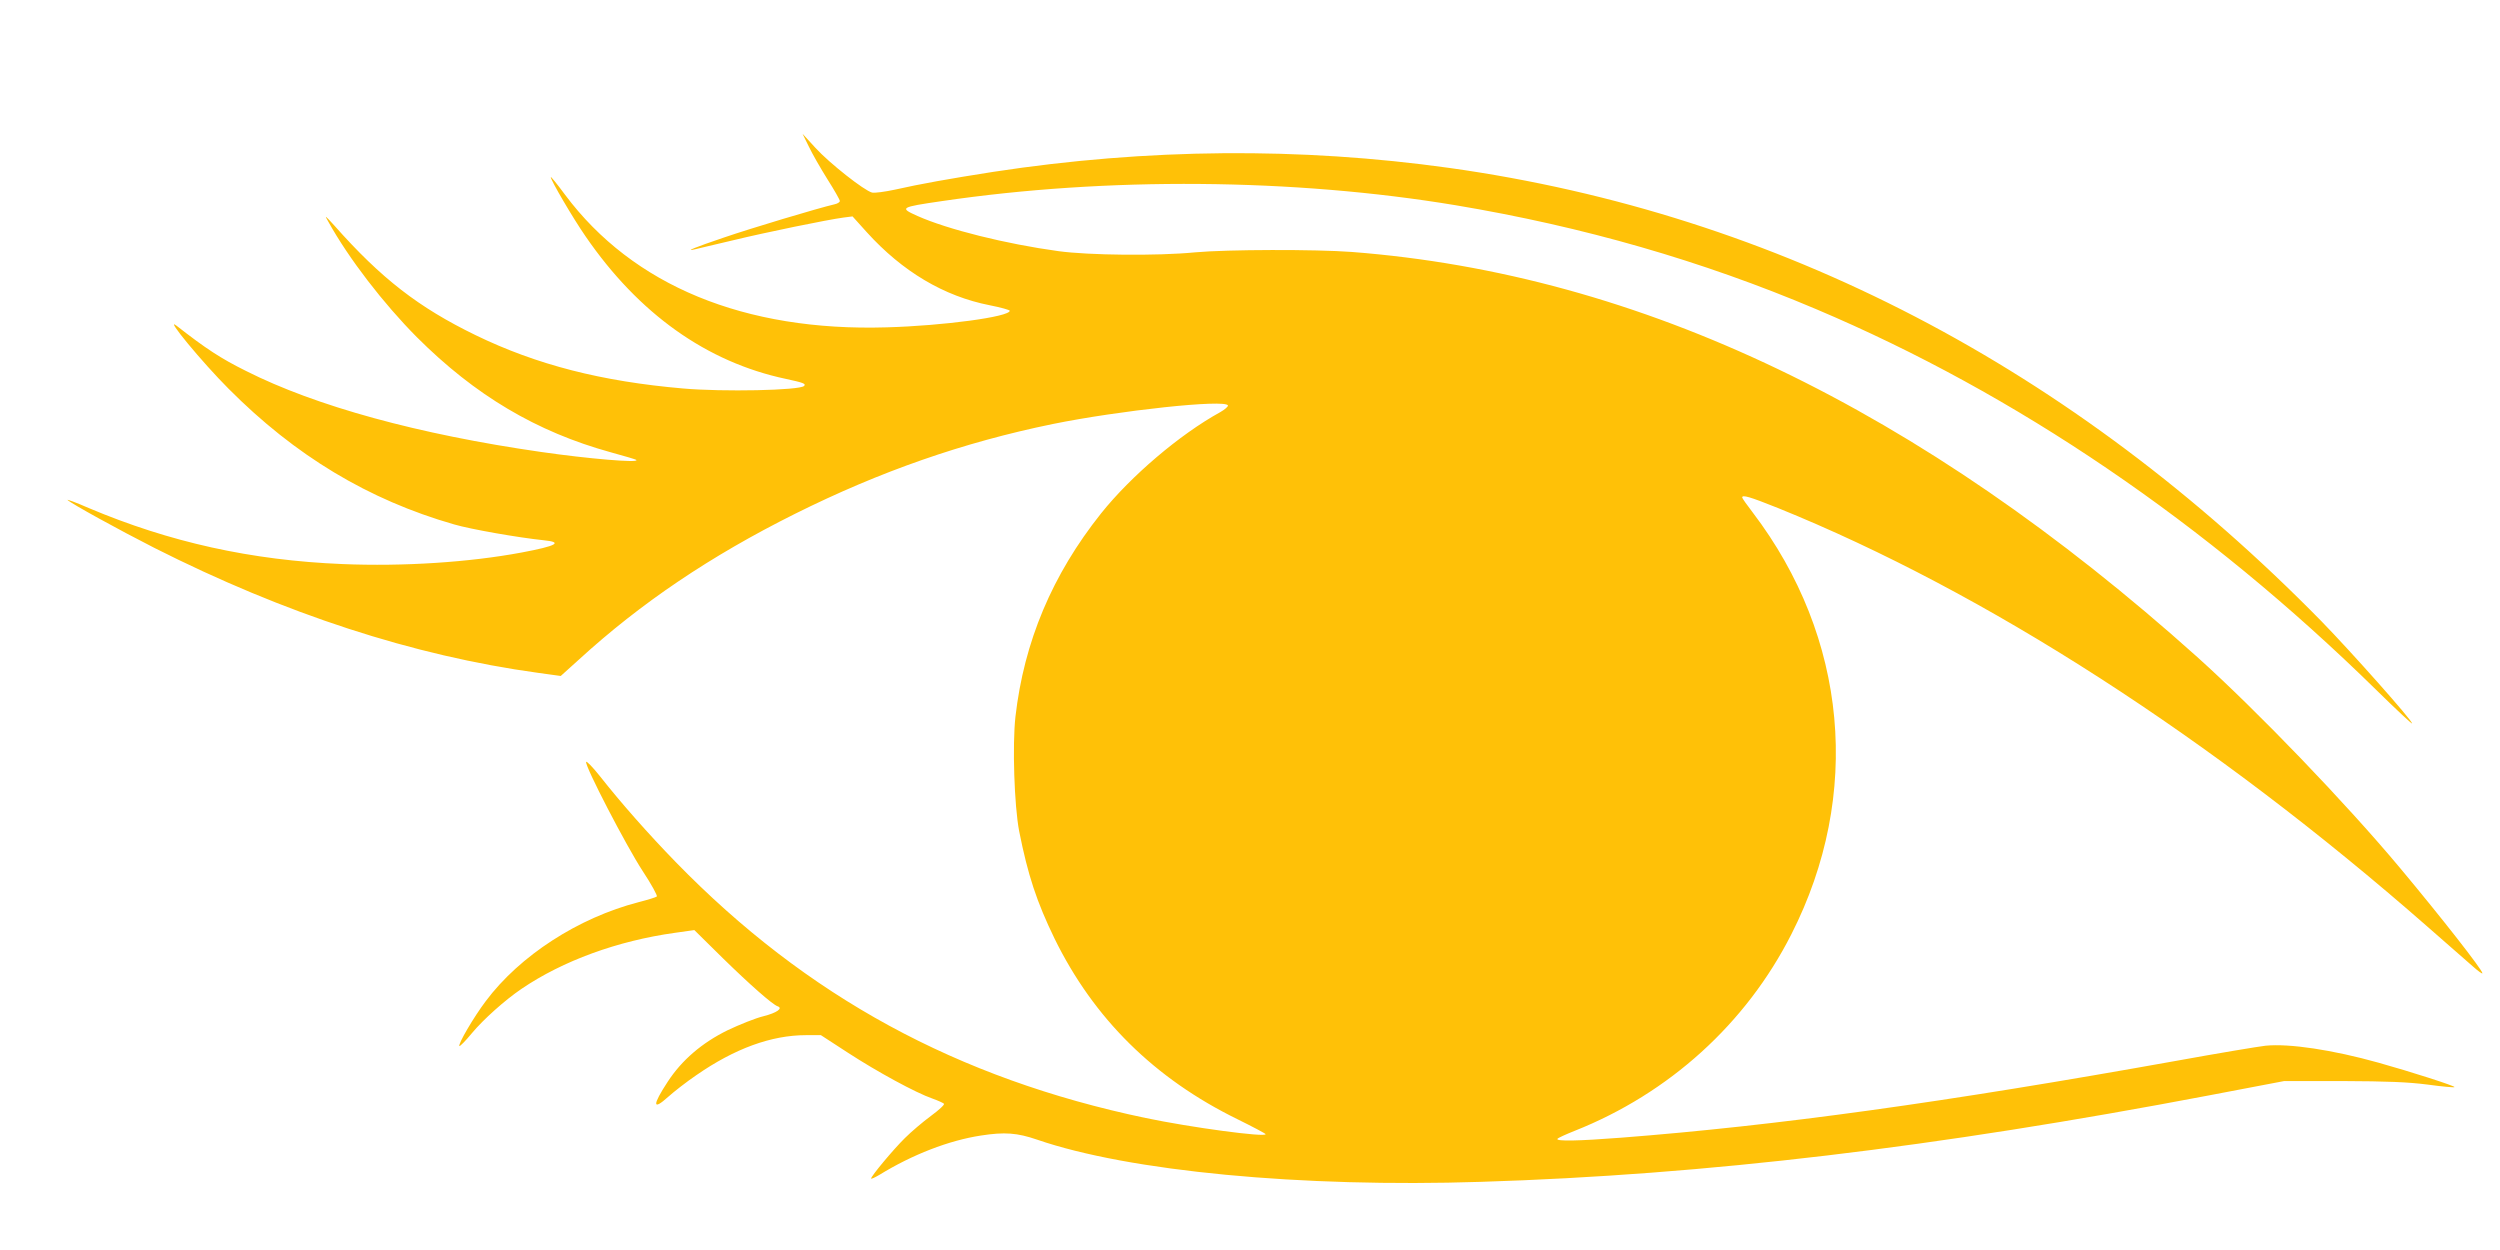
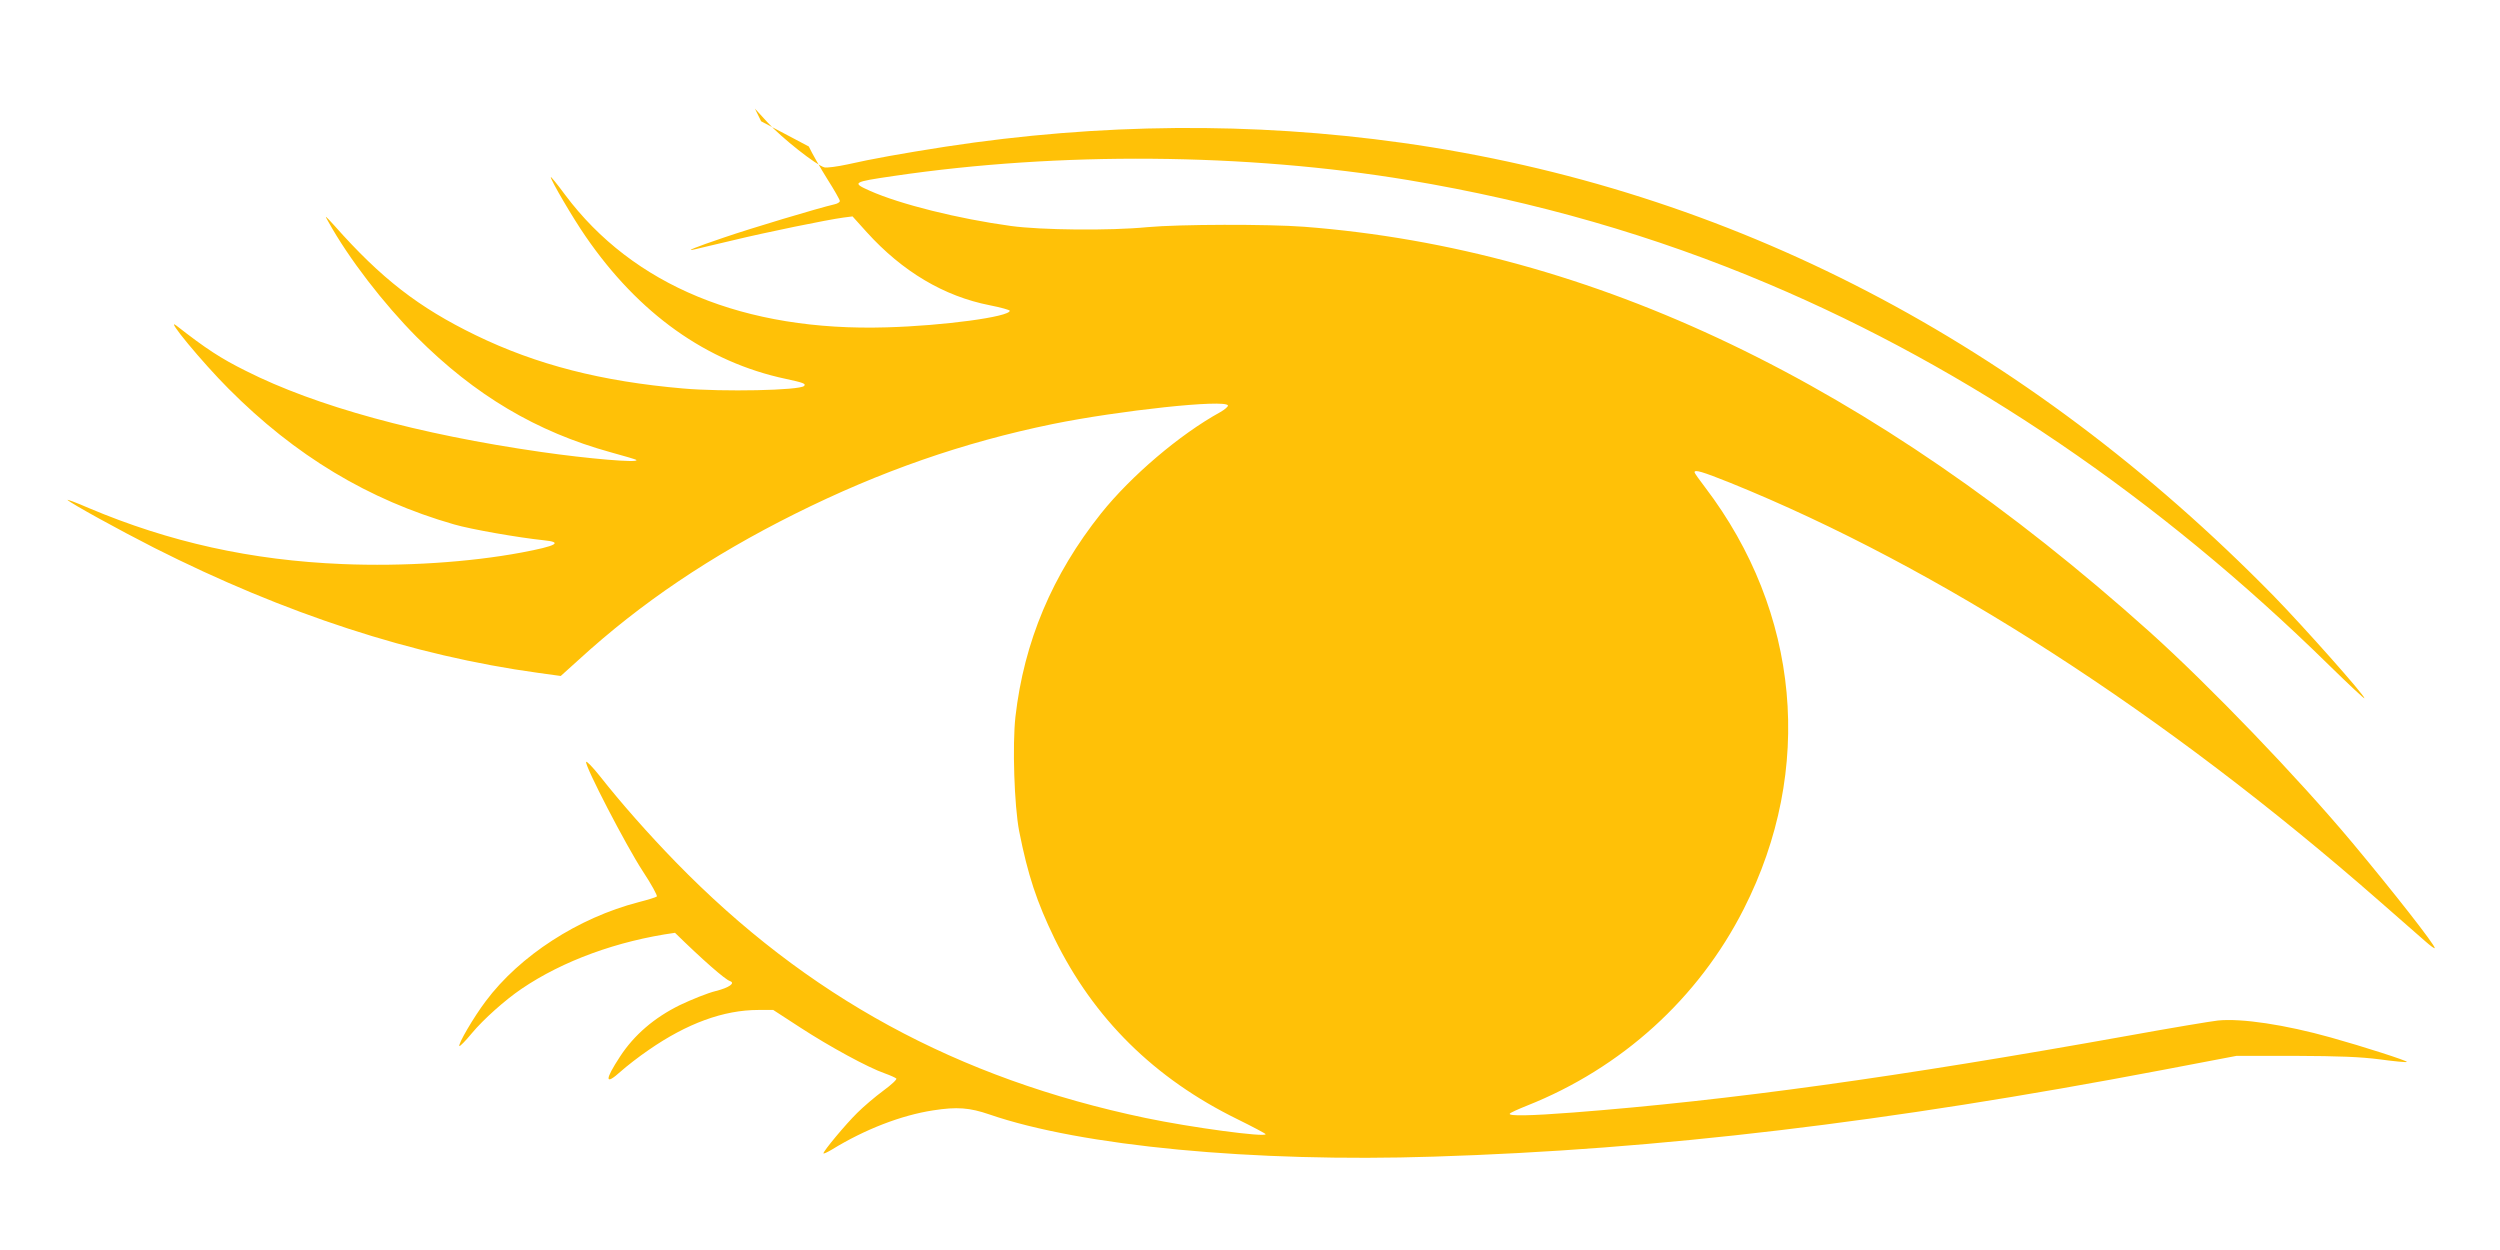
<svg xmlns="http://www.w3.org/2000/svg" version="1.0" width="1280pt" height="640pt" viewBox="0 0 1280 640" preserveAspectRatio="xMidYMid meet">
  <g transform="translate(0,640) scale(0.1,-0.1)" fill="#ffc107" stroke="none">
-     <path d="M4141 5650 c17 -36 60 -111 95 -167 35 -55 64 -106 64 -112 0 -6 -12 -14 -27 -17 -86 -20 -429 -123 -566 -170 -148 -50 -207 -74 -147 -60 14 3 99 24 190 45 173 42 486 106 568 117 l47 6 73 -81 c182 -201 395 -328 630 -374 56 -11 102 -24 102 -28 0 -31 -341 -77 -630 -85 -728 -22 -1300 214 -1647 679 -40 54 -73 95 -73 90 0 -16 113 -209 178 -303 272 -396 620 -644 1026 -730 89 -19 104 -25 93 -36 -22 -23 -416 -31 -620 -13 -416 36 -749 121 -1062 273 -292 142 -483 290 -723 561 -49 54 -52 56 -31 20 104 -188 283 -420 453 -591 298 -298 613 -485 994 -590 69 -19 128 -36 130 -39 16 -16 -246 6 -488 41 -626 90 -1153 234 -1511 415 -129 64 -205 114 -356 232 -63 48 134 -190 267 -323 341 -343 716 -569 1155 -695 85 -25 332 -68 458 -81 102 -10 68 -29 -113 -63 -268 -50 -604 -72 -917 -59 -466 19 -885 112 -1299 287 -64 28 -113 46 -108 41 18 -18 263 -153 444 -245 669 -338 1325 -552 1965 -640 l116 -16 92 83 c318 291 676 532 1107 747 437 218 862 366 1320 460 339 69 885 128 897 95 2 -5 -16 -21 -39 -34 -209 -115 -458 -328 -610 -518 -251 -315 -395 -658 -439 -1042 -16 -146 -6 -454 19 -585 45 -227 90 -362 181 -550 201 -410 511 -717 938 -926 79 -39 143 -73 143 -76 0 -17 -381 34 -615 83 -964 202 -1735 622 -2405 1310 -141 145 -279 301 -390 442 -36 45 -67 77 -69 71 -7 -21 206 -431 289 -558 45 -68 77 -127 73 -131 -4 -4 -46 -17 -93 -29 -309 -80 -609 -274 -783 -507 -62 -82 -143 -221 -135 -230 3 -2 32 27 64 66 59 71 170 170 254 227 212 144 492 246 786 287 l99 14 145 -143 c140 -137 255 -238 281 -247 30 -10 -4 -34 -72 -51 -41 -10 -123 -43 -184 -72 -132 -65 -234 -153 -306 -263 -80 -122 -79 -151 3 -77 29 26 93 76 143 110 196 136 384 205 562 205 l76 0 140 -91 c146 -95 345 -204 432 -234 28 -10 54 -22 58 -26 5 -4 -25 -32 -66 -62 -42 -31 -102 -82 -134 -114 -60 -59 -173 -195 -173 -207 0 -4 19 5 43 19 169 104 356 176 519 201 122 19 186 14 288 -21 470 -162 1352 -246 2274 -216 1152 36 2325 176 3728 443 l383 73 300 0 c227 -1 332 -5 434 -18 73 -10 136 -16 138 -13 6 5 -224 79 -389 125 -236 66 -457 99 -578 87 -36 -4 -240 -38 -455 -77 -1193 -214 -2046 -332 -2845 -394 -220 -17 -334 -19 -326 -6 3 5 43 23 88 41 484 192 878 549 1110 1007 363 714 288 1520 -198 2159 -30 39 -54 73 -54 77 0 15 38 4 183 -54 1065 -431 2223 -1177 3325 -2143 101 -89 206 -181 233 -204 27 -24 49 -40 49 -35 0 17 -208 283 -421 538 -279 334 -731 804 -1039 1081 -1423 1276 -2851 1960 -4329 2074 -185 14 -639 13 -802 -2 -194 -19 -546 -15 -699 6 -270 37 -567 111 -722 180 -94 42 -90 45 122 76 848 125 1804 117 2634 -21 651 -109 1260 -284 1845 -532 1023 -433 1996 -1094 2869 -1951 100 -98 182 -175 182 -170 0 16 -311 366 -464 523 -1276 1301 -2784 2085 -4464 2321 -765 107 -1547 101 -2337 -20 -224 -35 -375 -62 -503 -91 -51 -11 -104 -18 -117 -15 -40 10 -219 151 -290 229 l-66 72 32 -65z" />
+     <path d="M4141 5650 c17 -36 60 -111 95 -167 35 -55 64 -106 64 -112 0 -6 -12 -14 -27 -17 -86 -20 -429 -123 -566 -170 -148 -50 -207 -74 -147 -60 14 3 99 24 190 45 173 42 486 106 568 117 l47 6 73 -81 c182 -201 395 -328 630 -374 56 -11 102 -24 102 -28 0 -31 -341 -77 -630 -85 -728 -22 -1300 214 -1647 679 -40 54 -73 95 -73 90 0 -16 113 -209 178 -303 272 -396 620 -644 1026 -730 89 -19 104 -25 93 -36 -22 -23 -416 -31 -620 -13 -416 36 -749 121 -1062 273 -292 142 -483 290 -723 561 -49 54 -52 56 -31 20 104 -188 283 -420 453 -591 298 -298 613 -485 994 -590 69 -19 128 -36 130 -39 16 -16 -246 6 -488 41 -626 90 -1153 234 -1511 415 -129 64 -205 114 -356 232 -63 48 134 -190 267 -323 341 -343 716 -569 1155 -695 85 -25 332 -68 458 -81 102 -10 68 -29 -113 -63 -268 -50 -604 -72 -917 -59 -466 19 -885 112 -1299 287 -64 28 -113 46 -108 41 18 -18 263 -153 444 -245 669 -338 1325 -552 1965 -640 l116 -16 92 83 c318 291 676 532 1107 747 437 218 862 366 1320 460 339 69 885 128 897 95 2 -5 -16 -21 -39 -34 -209 -115 -458 -328 -610 -518 -251 -315 -395 -658 -439 -1042 -16 -146 -6 -454 19 -585 45 -227 90 -362 181 -550 201 -410 511 -717 938 -926 79 -39 143 -73 143 -76 0 -17 -381 34 -615 83 -964 202 -1735 622 -2405 1310 -141 145 -279 301 -390 442 -36 45 -67 77 -69 71 -7 -21 206 -431 289 -558 45 -68 77 -127 73 -131 -4 -4 -46 -17 -93 -29 -309 -80 -609 -274 -783 -507 -62 -82 -143 -221 -135 -230 3 -2 32 27 64 66 59 71 170 170 254 227 212 144 492 246 786 287 c140 -137 255 -238 281 -247 30 -10 -4 -34 -72 -51 -41 -10 -123 -43 -184 -72 -132 -65 -234 -153 -306 -263 -80 -122 -79 -151 3 -77 29 26 93 76 143 110 196 136 384 205 562 205 l76 0 140 -91 c146 -95 345 -204 432 -234 28 -10 54 -22 58 -26 5 -4 -25 -32 -66 -62 -42 -31 -102 -82 -134 -114 -60 -59 -173 -195 -173 -207 0 -4 19 5 43 19 169 104 356 176 519 201 122 19 186 14 288 -21 470 -162 1352 -246 2274 -216 1152 36 2325 176 3728 443 l383 73 300 0 c227 -1 332 -5 434 -18 73 -10 136 -16 138 -13 6 5 -224 79 -389 125 -236 66 -457 99 -578 87 -36 -4 -240 -38 -455 -77 -1193 -214 -2046 -332 -2845 -394 -220 -17 -334 -19 -326 -6 3 5 43 23 88 41 484 192 878 549 1110 1007 363 714 288 1520 -198 2159 -30 39 -54 73 -54 77 0 15 38 4 183 -54 1065 -431 2223 -1177 3325 -2143 101 -89 206 -181 233 -204 27 -24 49 -40 49 -35 0 17 -208 283 -421 538 -279 334 -731 804 -1039 1081 -1423 1276 -2851 1960 -4329 2074 -185 14 -639 13 -802 -2 -194 -19 -546 -15 -699 6 -270 37 -567 111 -722 180 -94 42 -90 45 122 76 848 125 1804 117 2634 -21 651 -109 1260 -284 1845 -532 1023 -433 1996 -1094 2869 -1951 100 -98 182 -175 182 -170 0 16 -311 366 -464 523 -1276 1301 -2784 2085 -4464 2321 -765 107 -1547 101 -2337 -20 -224 -35 -375 -62 -503 -91 -51 -11 -104 -18 -117 -15 -40 10 -219 151 -290 229 l-66 72 32 -65z" />
  </g>
</svg>